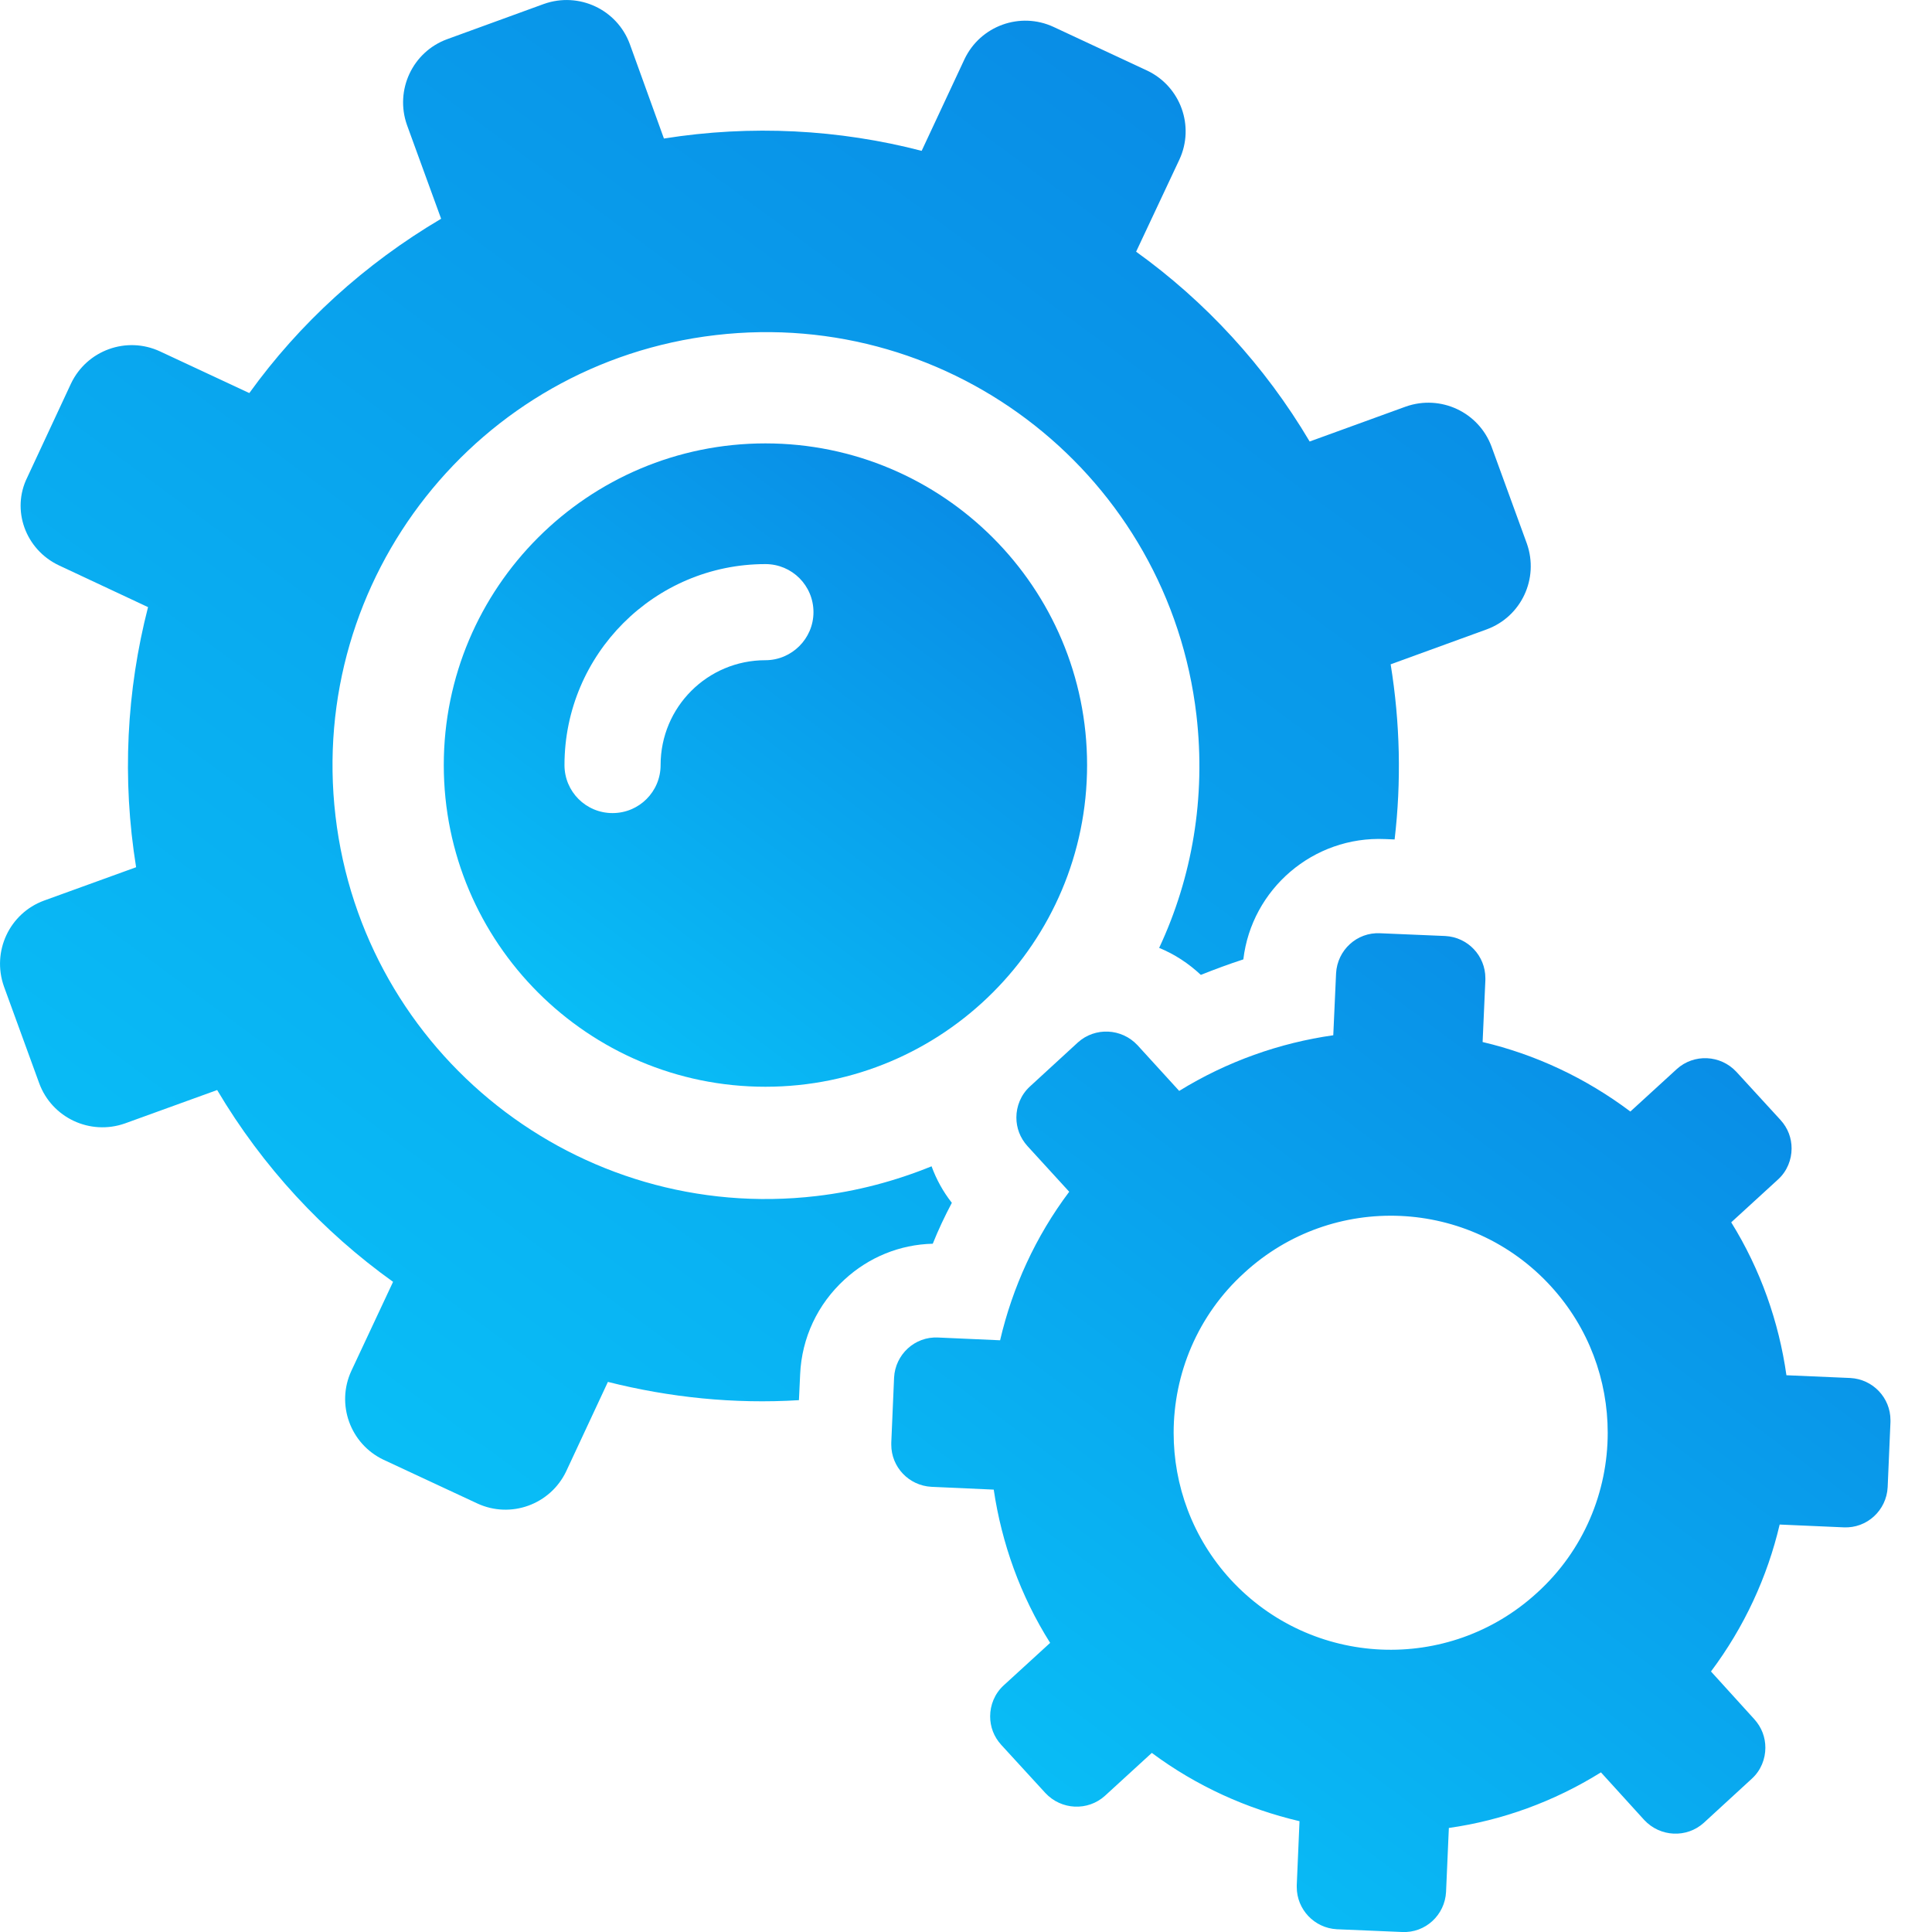
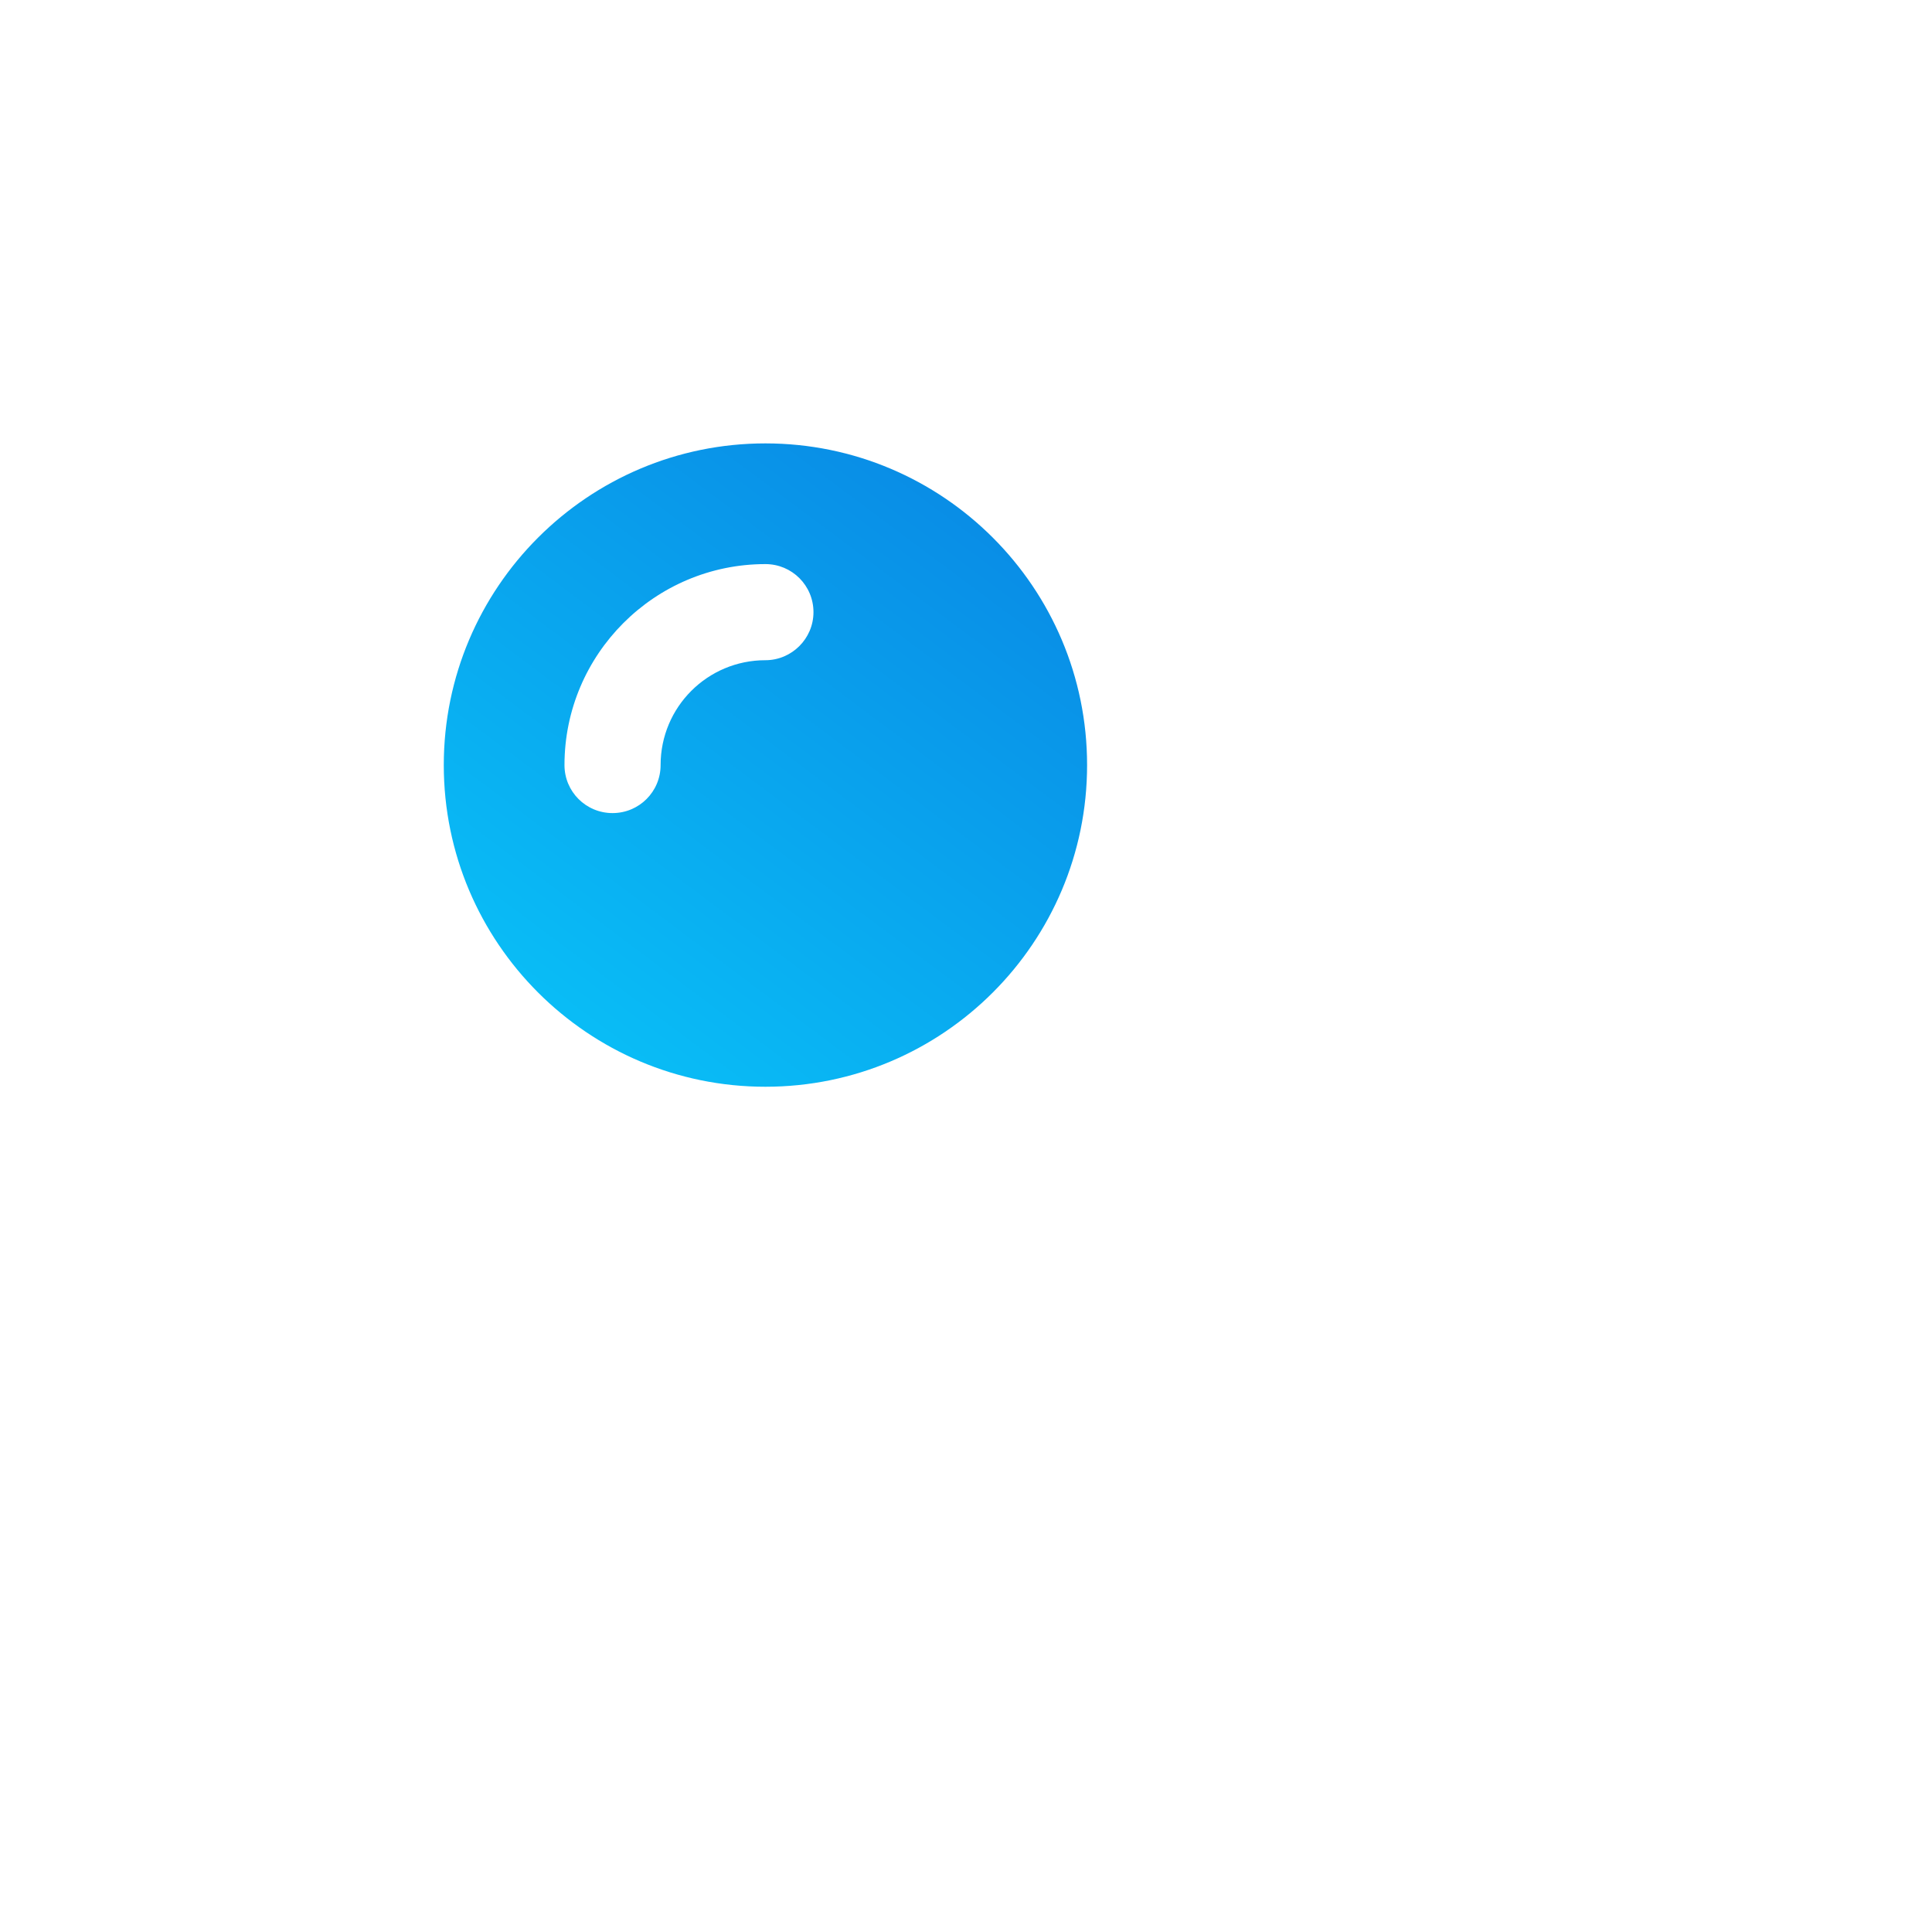
<svg xmlns="http://www.w3.org/2000/svg" width="40" height="40" viewBox="0 0 40 40" fill="none">
-   <path d="M1.223 11.707L3.065 12.57C2.621 14.296 2.522 16.122 2.818 17.955L0.911 18.646C0.196 18.909 -0.174 19.698 0.081 20.422L0.812 22.428C1.075 23.143 1.865 23.514 2.588 23.259L4.496 22.568C5.441 24.163 6.691 25.503 8.138 26.539L7.275 28.381C6.954 29.072 7.25 29.894 7.941 30.223L9.881 31.127C10.572 31.448 11.394 31.152 11.723 30.461L12.586 28.611C13.861 28.932 15.193 29.072 16.541 28.989L16.566 28.455C16.599 27.699 16.928 27 17.487 26.49C17.988 26.029 18.63 25.766 19.312 25.75C19.427 25.462 19.559 25.183 19.707 24.903C19.526 24.673 19.386 24.418 19.287 24.147C18.539 24.451 17.742 24.665 16.903 24.763C11.978 25.339 7.522 21.82 6.946 16.895C6.37 11.97 9.889 7.513 14.815 6.938C19.74 6.362 24.196 9.881 24.771 14.806C24.969 16.517 24.681 18.169 23.999 19.625C24.319 19.756 24.607 19.945 24.862 20.184C25.15 20.069 25.438 19.962 25.742 19.863C25.914 18.408 27.189 17.306 28.677 17.372L28.874 17.38C29.014 16.188 28.989 14.971 28.792 13.754L30.782 13.03C31.497 12.767 31.867 11.978 31.612 11.254L30.881 9.248C30.617 8.533 29.828 8.163 29.105 8.418L27.115 9.141C26.186 7.571 24.952 6.239 23.522 5.211L24.418 3.304C24.739 2.613 24.443 1.791 23.752 1.462L21.812 0.557C21.121 0.237 20.299 0.533 19.97 1.223L19.082 3.123C17.372 2.679 15.555 2.58 13.746 2.868L13.039 0.911C12.775 0.196 11.986 -0.174 11.263 0.081L9.256 0.812C8.541 1.075 8.171 1.865 8.426 2.588L9.133 4.529C7.546 5.466 6.198 6.699 5.162 8.138L3.312 7.275C2.621 6.954 1.799 7.25 1.47 7.941L0.566 9.881C0.229 10.556 0.525 11.378 1.223 11.707Z" fill="url(#paint0_linear_3152_857)" />
-   <path d="M30.753 20.292C30.753 20.275 30.753 20.267 30.753 20.251C30.753 19.79 30.392 19.404 29.923 19.379L28.575 19.322C28.089 19.297 27.687 19.675 27.662 20.152L27.604 21.434C26.494 21.591 25.401 21.977 24.414 22.586L23.551 21.64C23.222 21.287 22.671 21.262 22.317 21.582L21.323 22.495C21.134 22.668 21.043 22.906 21.043 23.137C21.043 23.35 21.117 23.556 21.273 23.729L22.137 24.674C21.438 25.603 20.961 26.656 20.706 27.749L19.423 27.692C18.938 27.667 18.535 28.045 18.511 28.522L18.453 29.87C18.453 29.887 18.453 29.895 18.453 29.912C18.453 30.372 18.815 30.758 19.284 30.783L20.574 30.841C20.739 31.951 21.125 33.036 21.742 34.014L20.78 34.894C20.591 35.067 20.5 35.305 20.5 35.535C20.5 35.749 20.574 35.955 20.731 36.127L21.643 37.122C21.972 37.476 22.523 37.501 22.877 37.18L23.847 36.292C24.776 36.983 25.82 37.451 26.905 37.706L26.848 39.03C26.848 39.046 26.848 39.054 26.848 39.071C26.848 39.531 27.21 39.918 27.678 39.943L29.027 40C29.512 40.025 29.915 39.647 29.939 39.17L29.997 37.846C31.099 37.69 32.168 37.303 33.146 36.695L34.042 37.681C34.371 38.035 34.922 38.06 35.276 37.739L36.27 36.826C36.459 36.654 36.55 36.415 36.55 36.185C36.55 35.971 36.476 35.766 36.32 35.593L35.424 34.606C36.114 33.685 36.591 32.65 36.846 31.564L38.17 31.622C38.655 31.646 39.058 31.268 39.082 30.791L39.14 29.443C39.14 29.426 39.14 29.418 39.14 29.402C39.14 28.941 38.778 28.555 38.309 28.53L36.986 28.473C36.83 27.371 36.451 26.286 35.843 25.307L36.813 24.419C37.002 24.247 37.093 24.008 37.093 23.778C37.093 23.564 37.019 23.358 36.862 23.186L35.95 22.191C35.621 21.837 35.07 21.813 34.717 22.133L33.755 23.013C32.825 22.314 31.781 21.829 30.696 21.574L30.753 20.292ZM32.11 26.631C32.899 27.494 33.286 28.579 33.286 29.665C33.286 30.882 32.792 32.099 31.822 32.978C29.989 34.656 27.152 34.524 25.475 32.699C24.686 31.835 24.299 30.75 24.299 29.665C24.299 28.448 24.792 27.231 25.763 26.351C27.588 24.674 30.433 24.797 32.11 26.631Z" fill="url(#paint1_linear_3152_857)" />
  <path d="M15.847 9.18C12.172 9.18 9.188 12.164 9.188 15.84C9.188 19.515 12.172 22.5 15.847 22.5C19.523 22.5 22.507 19.515 22.507 15.84C22.507 12.164 19.523 9.18 15.847 9.18ZM15.847 13.669C14.647 13.669 13.677 14.639 13.677 15.84C13.677 16.39 13.233 16.834 12.682 16.834C12.131 16.834 11.687 16.39 11.687 15.84C11.687 13.546 13.553 11.679 15.847 11.679C16.398 11.679 16.842 12.123 16.842 12.674C16.842 13.225 16.39 13.669 15.847 13.669Z" fill="url(#paint2_linear_3152_857)" />
  <defs>
    <linearGradient id="paint0_linear_3152_857" x1="31.763" y1="7.0072e-07" x2="5.652" y2="35.423" gradientUnits="userSpaceOnUse">
      <stop stop-color="#0984E3" />
      <stop offset="1" stop-color="#09C6F9" />
    </linearGradient>
    <linearGradient id="paint1_linear_3152_857" x1="39.186" y1="19.32" x2="21.842" y2="42.533" gradientUnits="userSpaceOnUse">
      <stop stop-color="#0984E3" />
      <stop offset="1" stop-color="#09C6F9" />
    </linearGradient>
    <linearGradient id="paint2_linear_3152_857" x1="22.537" y1="9.18" x2="11.365" y2="24.127" gradientUnits="userSpaceOnUse">
      <stop stop-color="#0984E3" />
      <stop offset="1" stop-color="#09C6F9" />
    </linearGradient>
  </defs>
</svg>